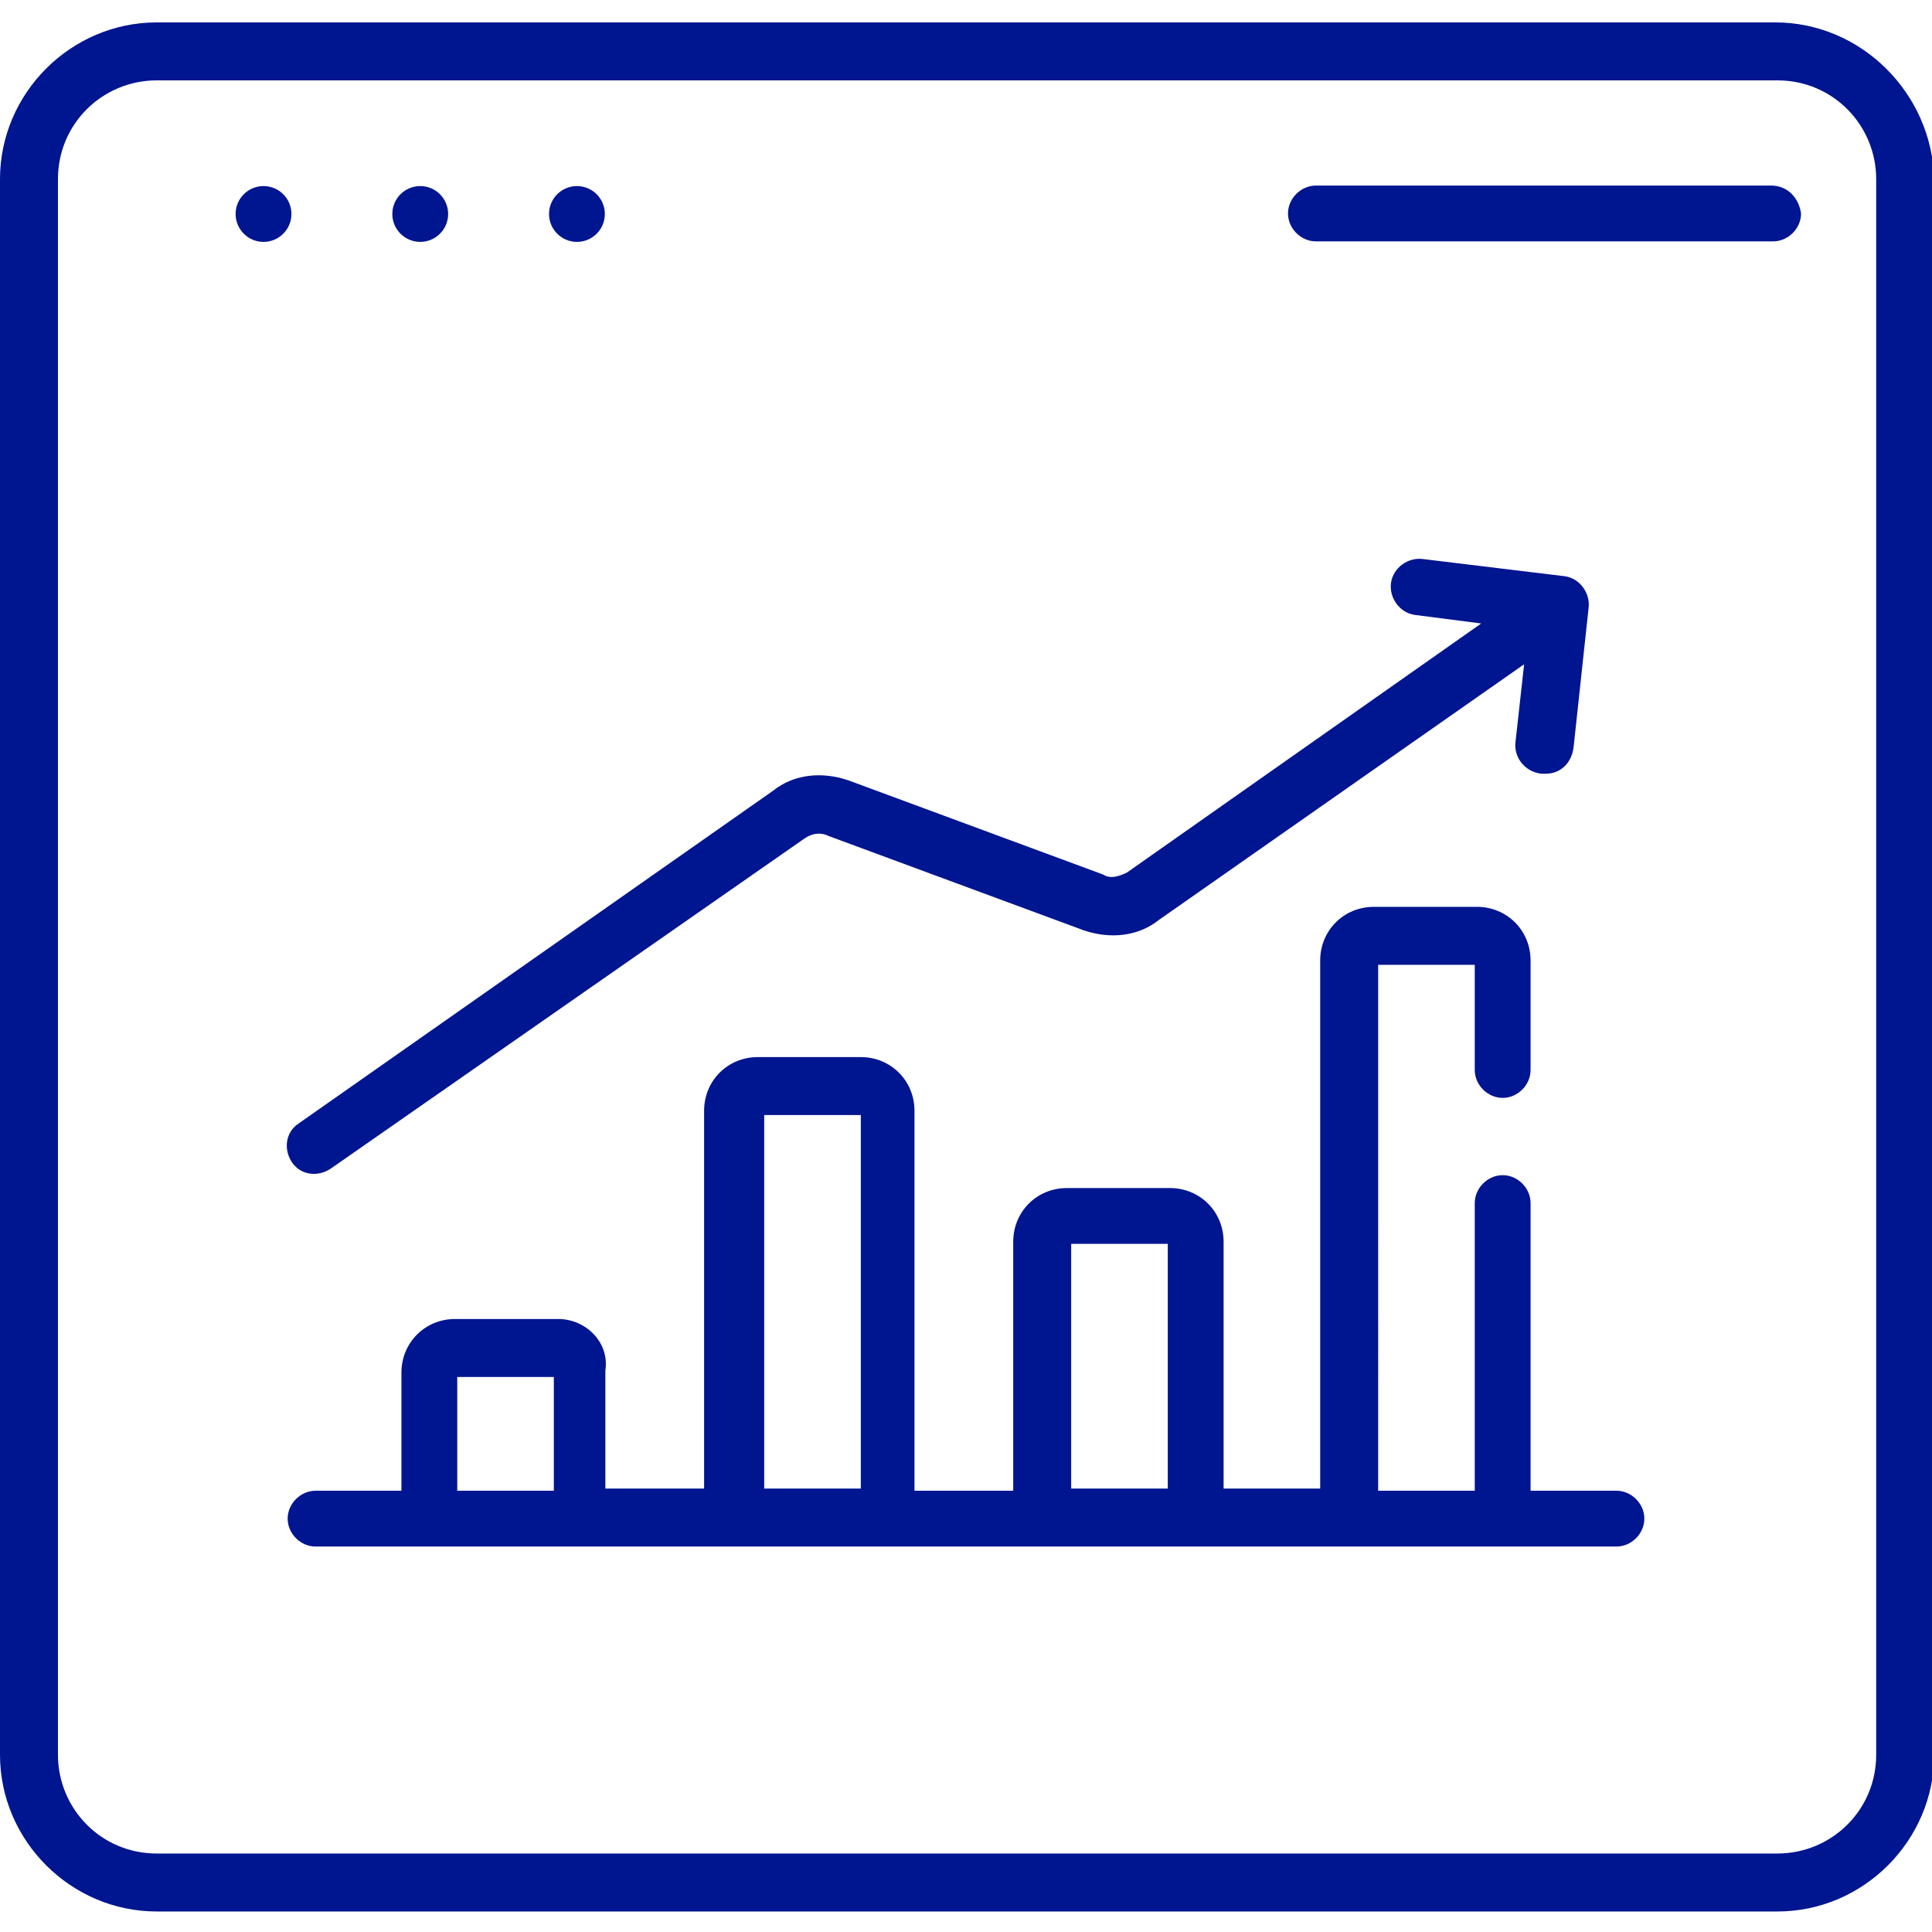
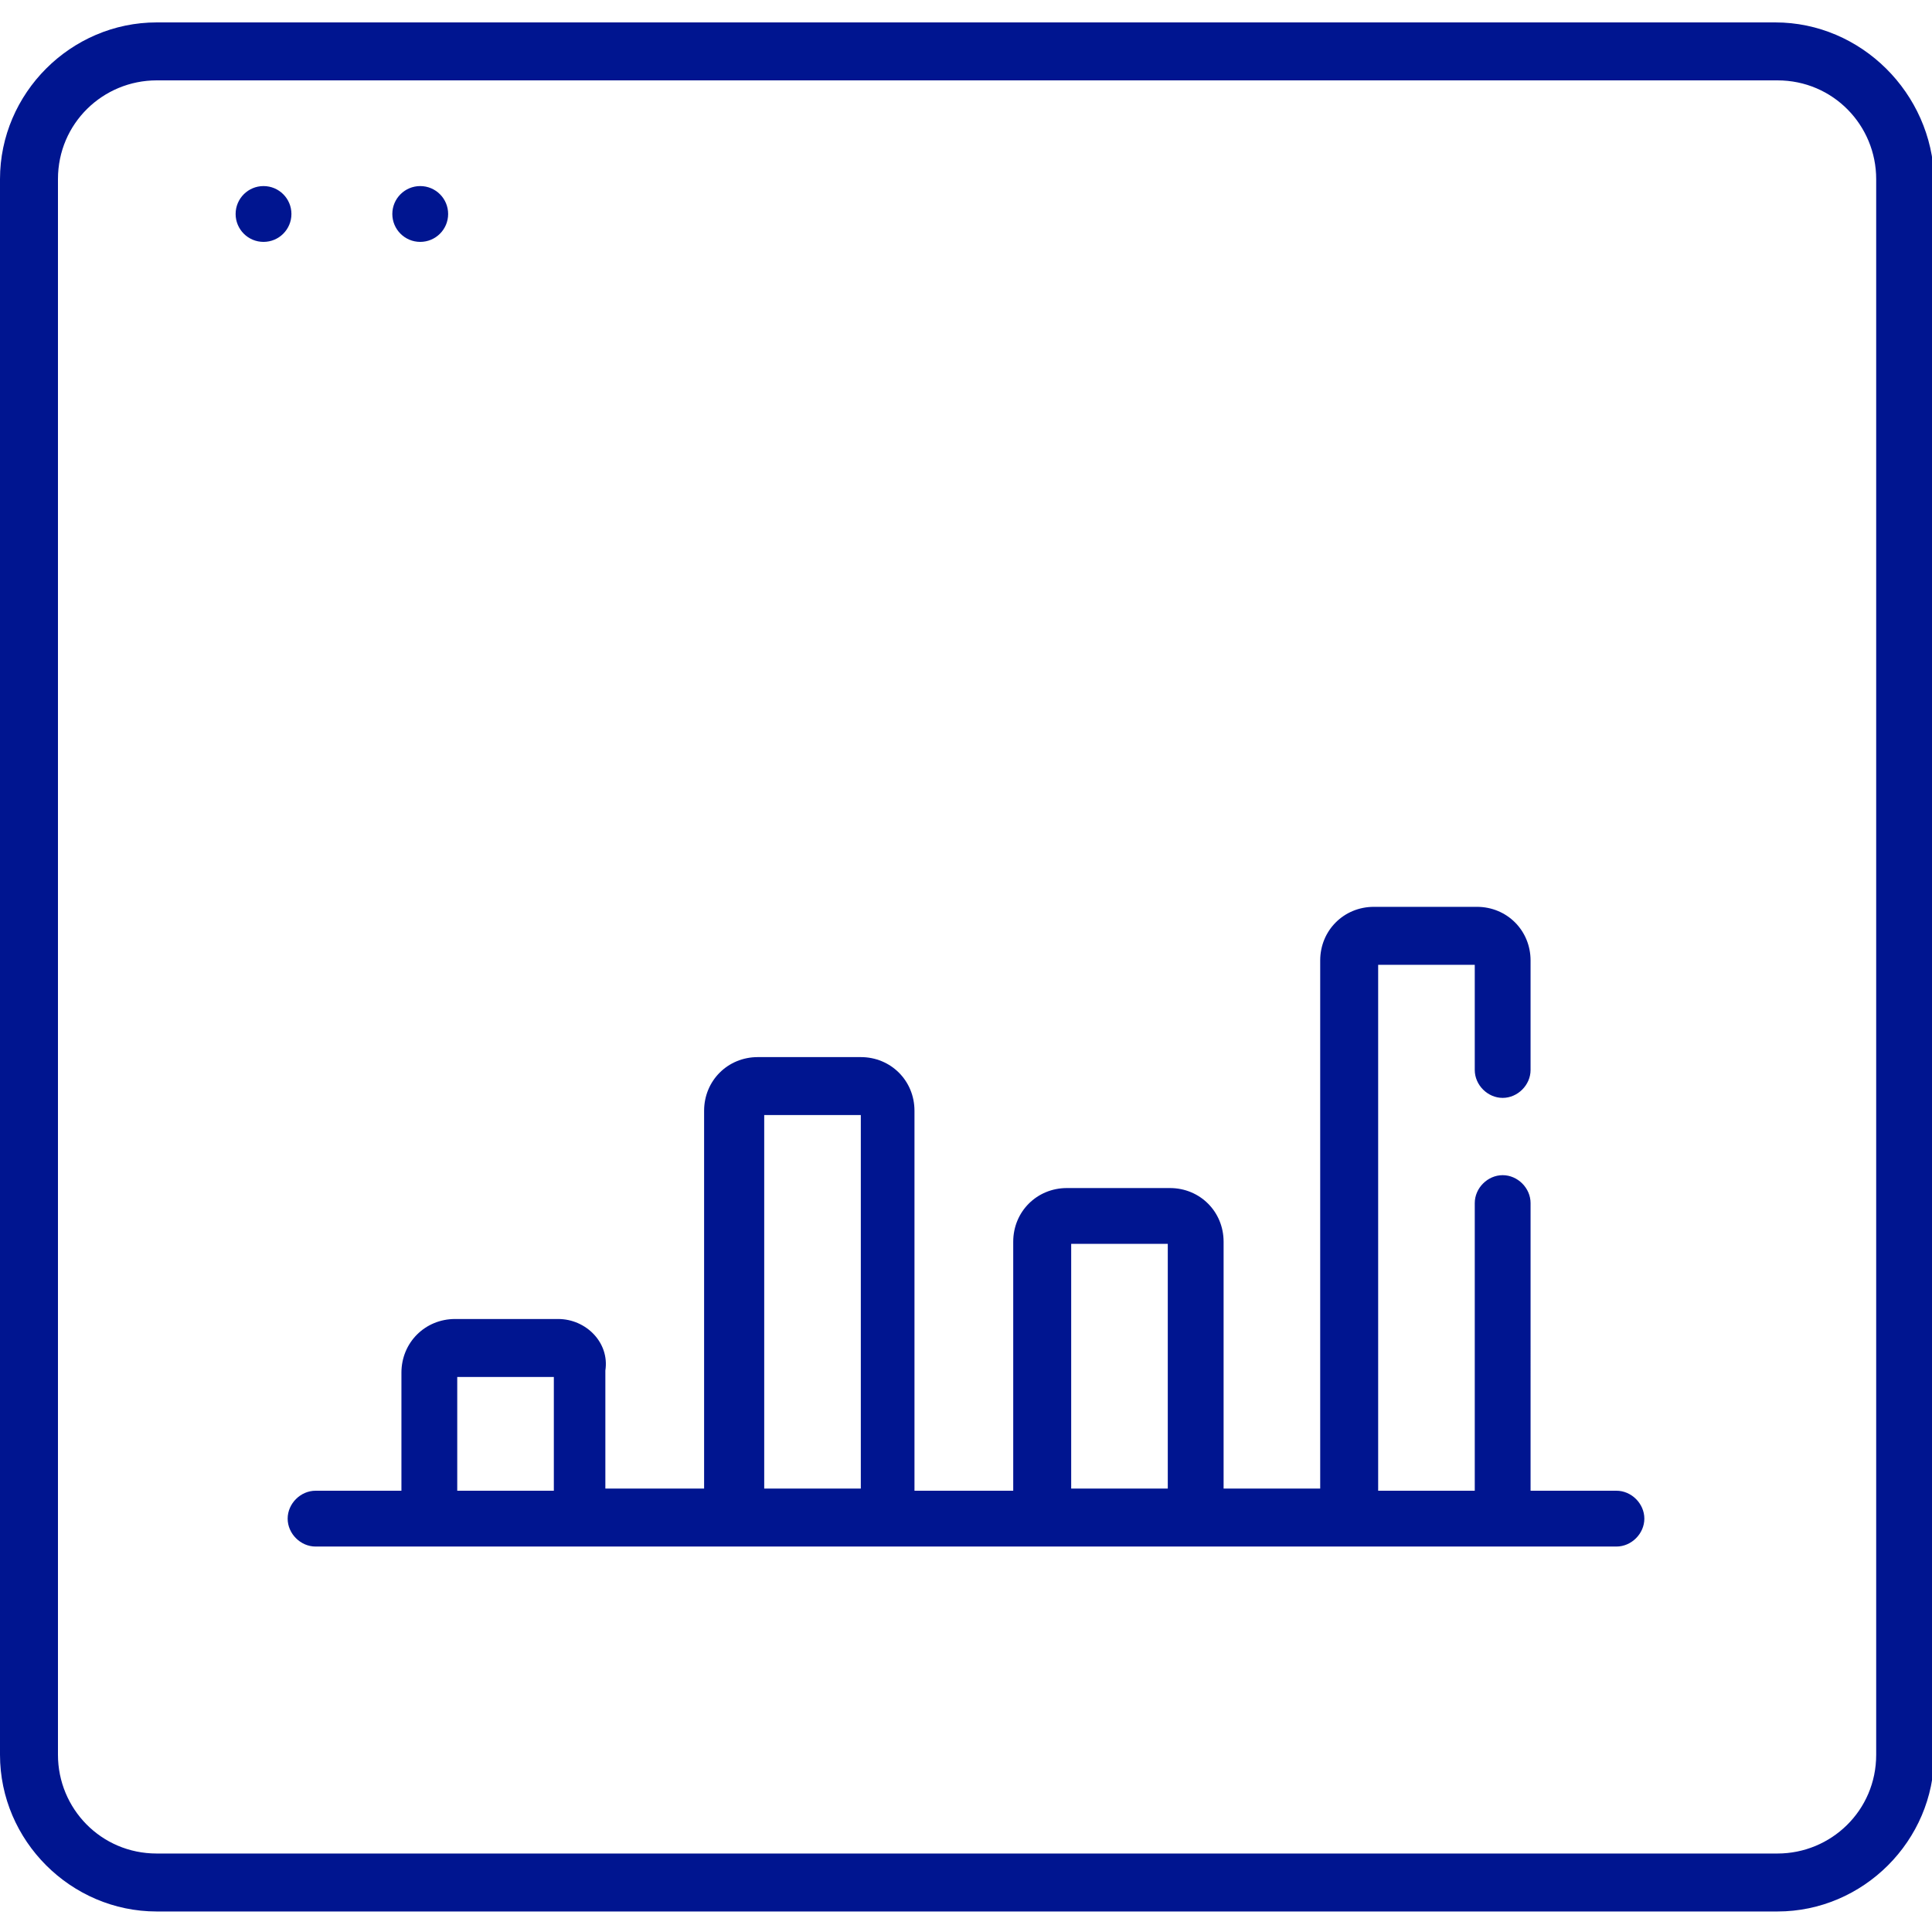
<svg xmlns="http://www.w3.org/2000/svg" version="1.1" id="Layer_1" x="0px" y="0px" viewBox="0 0 90 90" style="enable-background:new 0 0 90 90;" xml:space="preserve">
  <style type="text/css">
	.st0{fill:#001590;}
</style>
  <g id="Mask_Group_4" transform="translate(-506 -3791)">
    <g id="_004-chart" transform="translate(506 3792.044)">
      <g id="Group_599" transform="translate(10.976 7.624)">
        <g id="Group_598">
          <g id="Group_597">
            <circle id="Ellipse_17" class="st0" cx="1.3" cy="1.3" r="1.3" />
            <circle id="Ellipse_18" class="st0" cx="8.6" cy="1.3" r="1.3" />
-             <circle id="Ellipse_19" class="st0" cx="15.9" cy="1.3" r="1.3" />
          </g>
        </g>
      </g>
      <g id="Group_600" transform="translate(0 0)">
-         <path id="Path_5343" class="st0" d="M82.5,7.6H61.3c-0.7,0-1.3,0.6-1.3,1.3c0,0.7,0.6,1.3,1.3,1.3l0,0h21.3     c0.7,0,1.3-0.6,1.3-1.3C83.8,8.2,83.3,7.6,82.5,7.6z" />
        <path id="Path_5344" class="st0" d="M82.7,0H7.3C3.3,0,0,3.3,0,7.3v73.4c0,4,3.3,7.3,7.3,7.3h75.5c4,0,7.3-3.3,7.3-7.3V7.3     C90,3.3,86.7,0,82.7,0L82.7,0z M87.4,80.7c0,2.6-2.1,4.6-4.6,4.6H7.3c-2.6,0-4.6-2.1-4.6-4.6V7.3c0-2.6,2.1-4.6,4.6-4.6h75.5     c2.6,0,4.6,2.1,4.6,4.6V80.7z" />
-         <path id="Path_5346" class="st0" d="M51.4,39.7l-11.9-4.4c-1.2-0.4-2.5-0.3-3.5,0.5L13.9,51.3c-0.6,0.4-0.7,1.2-0.3,1.8     c0.4,0.6,1.2,0.7,1.8,0.3l0,0L37.5,38c0.3-0.2,0.7-0.3,1.1-0.1l11.9,4.4c1.2,0.4,2.5,0.3,3.5-0.5l17-11.9l-0.4,3.6     c-0.1,0.7,0.4,1.4,1.2,1.5c0,0,0,0,0,0c0,0,0.1,0,0.2,0c0.7,0,1.2-0.5,1.3-1.2l0.7-6.5c0.1-0.7-0.4-1.4-1.1-1.5L66.3,25     c-0.7-0.1-1.4,0.4-1.5,1.1c-0.1,0.7,0.4,1.4,1.1,1.5l0,0l3.1,0.4L52.5,39.6C52.1,39.8,51.7,39.9,51.4,39.7z" />
        <path id="Path_5347" class="st0" d="M26,60.4h-4.8c-1.4,0-2.5,1.1-2.5,2.5v5.5h-4c-0.7,0-1.3,0.6-1.3,1.3c0,0.7,0.6,1.3,1.3,1.3     l0,0h60.6c0.7,0,1.3-0.6,1.3-1.3c0-0.7-0.6-1.3-1.3-1.3h-4V55c0-0.7-0.6-1.3-1.3-1.3c-0.7,0-1.3,0.6-1.3,1.3l0,0v13.4h-4.5V43.9     h4.5v4.9c0,0.7,0.6,1.3,1.3,1.3c0.7,0,1.3-0.6,1.3-1.3v-5.1c0-1.4-1.1-2.5-2.5-2.5H64c-1.4,0-2.5,1.1-2.5,2.5v24.6H57V56.8     c0-1.4-1.1-2.5-2.5-2.5h-4.8c-1.4,0-2.5,1.1-2.5,2.5v11.6h-4.6V50.7c0-1.4-1.1-2.5-2.5-2.5h-4.8c-1.4,0-2.5,1.1-2.5,2.5v17.6     h-4.6v-5.5C28.4,61.5,27.3,60.4,26,60.4L26,60.4z M21.3,63.1h4.5v5.3h-4.5V63.1z M49.9,56.9h4.5v11.4h-4.5L49.9,56.9z M35.6,50.9     h4.5v17.4h-4.5L35.6,50.9z" />
      </g>
    </g>
  </g>
</svg>